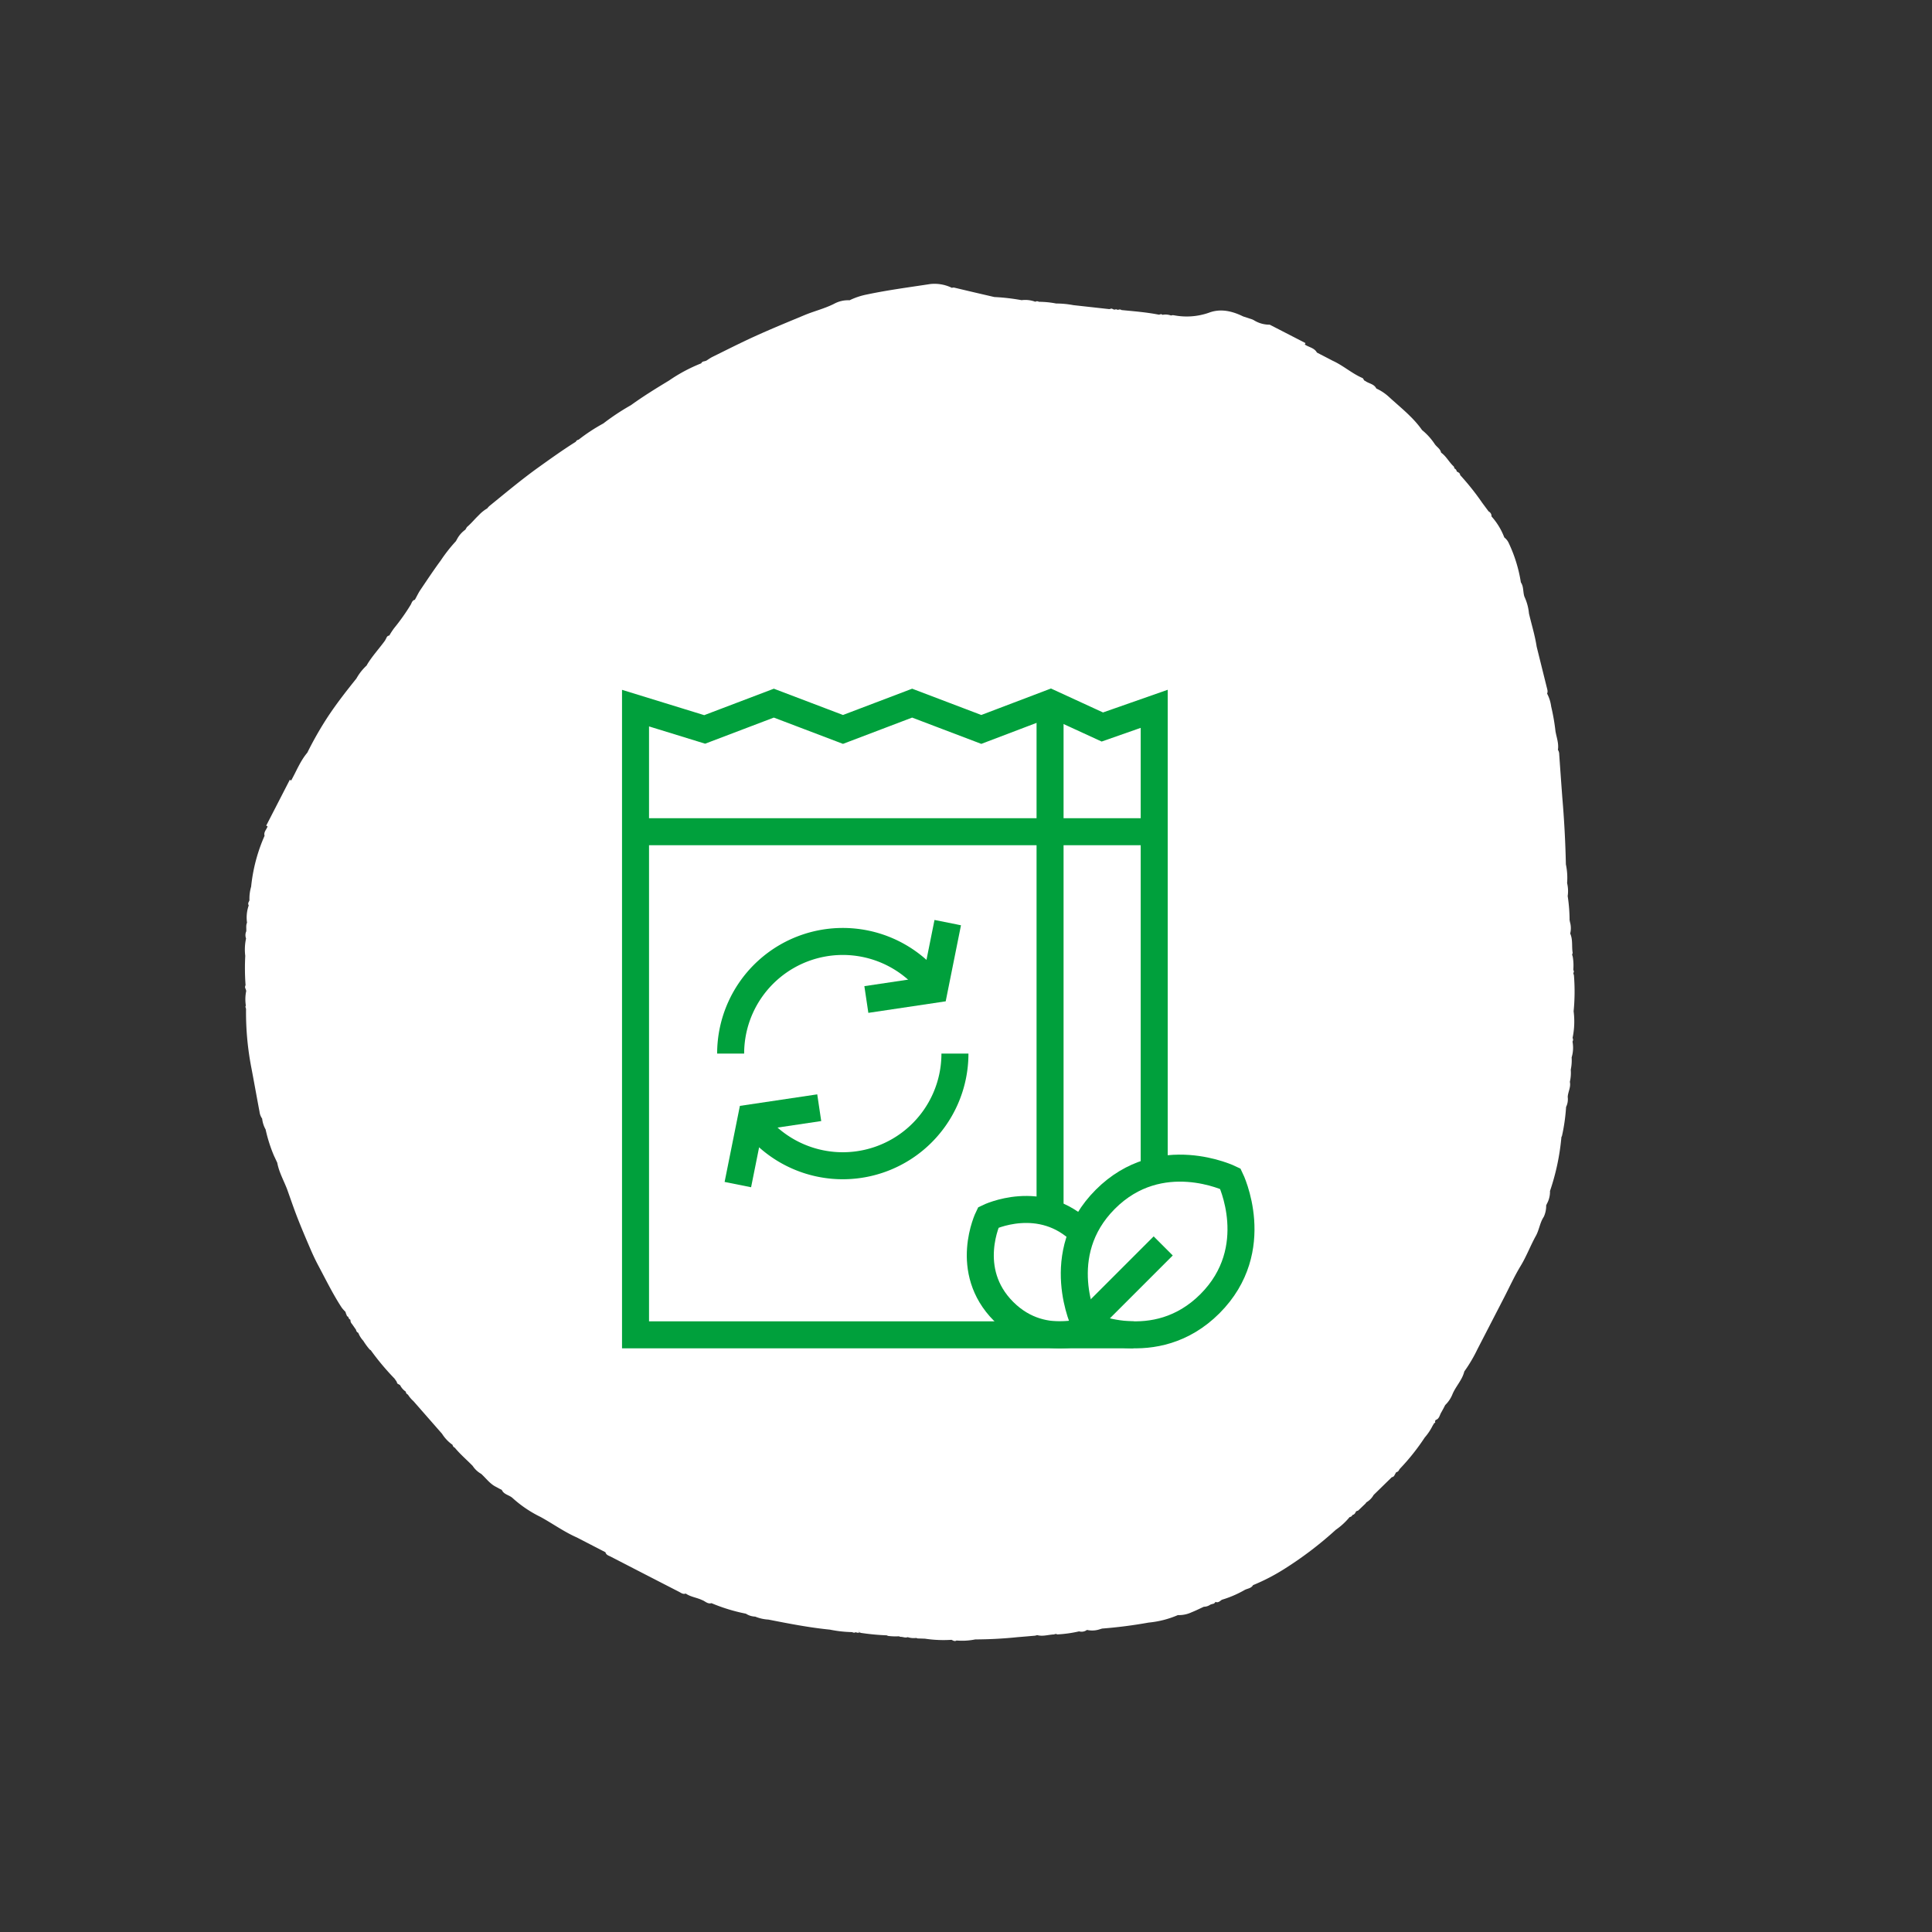
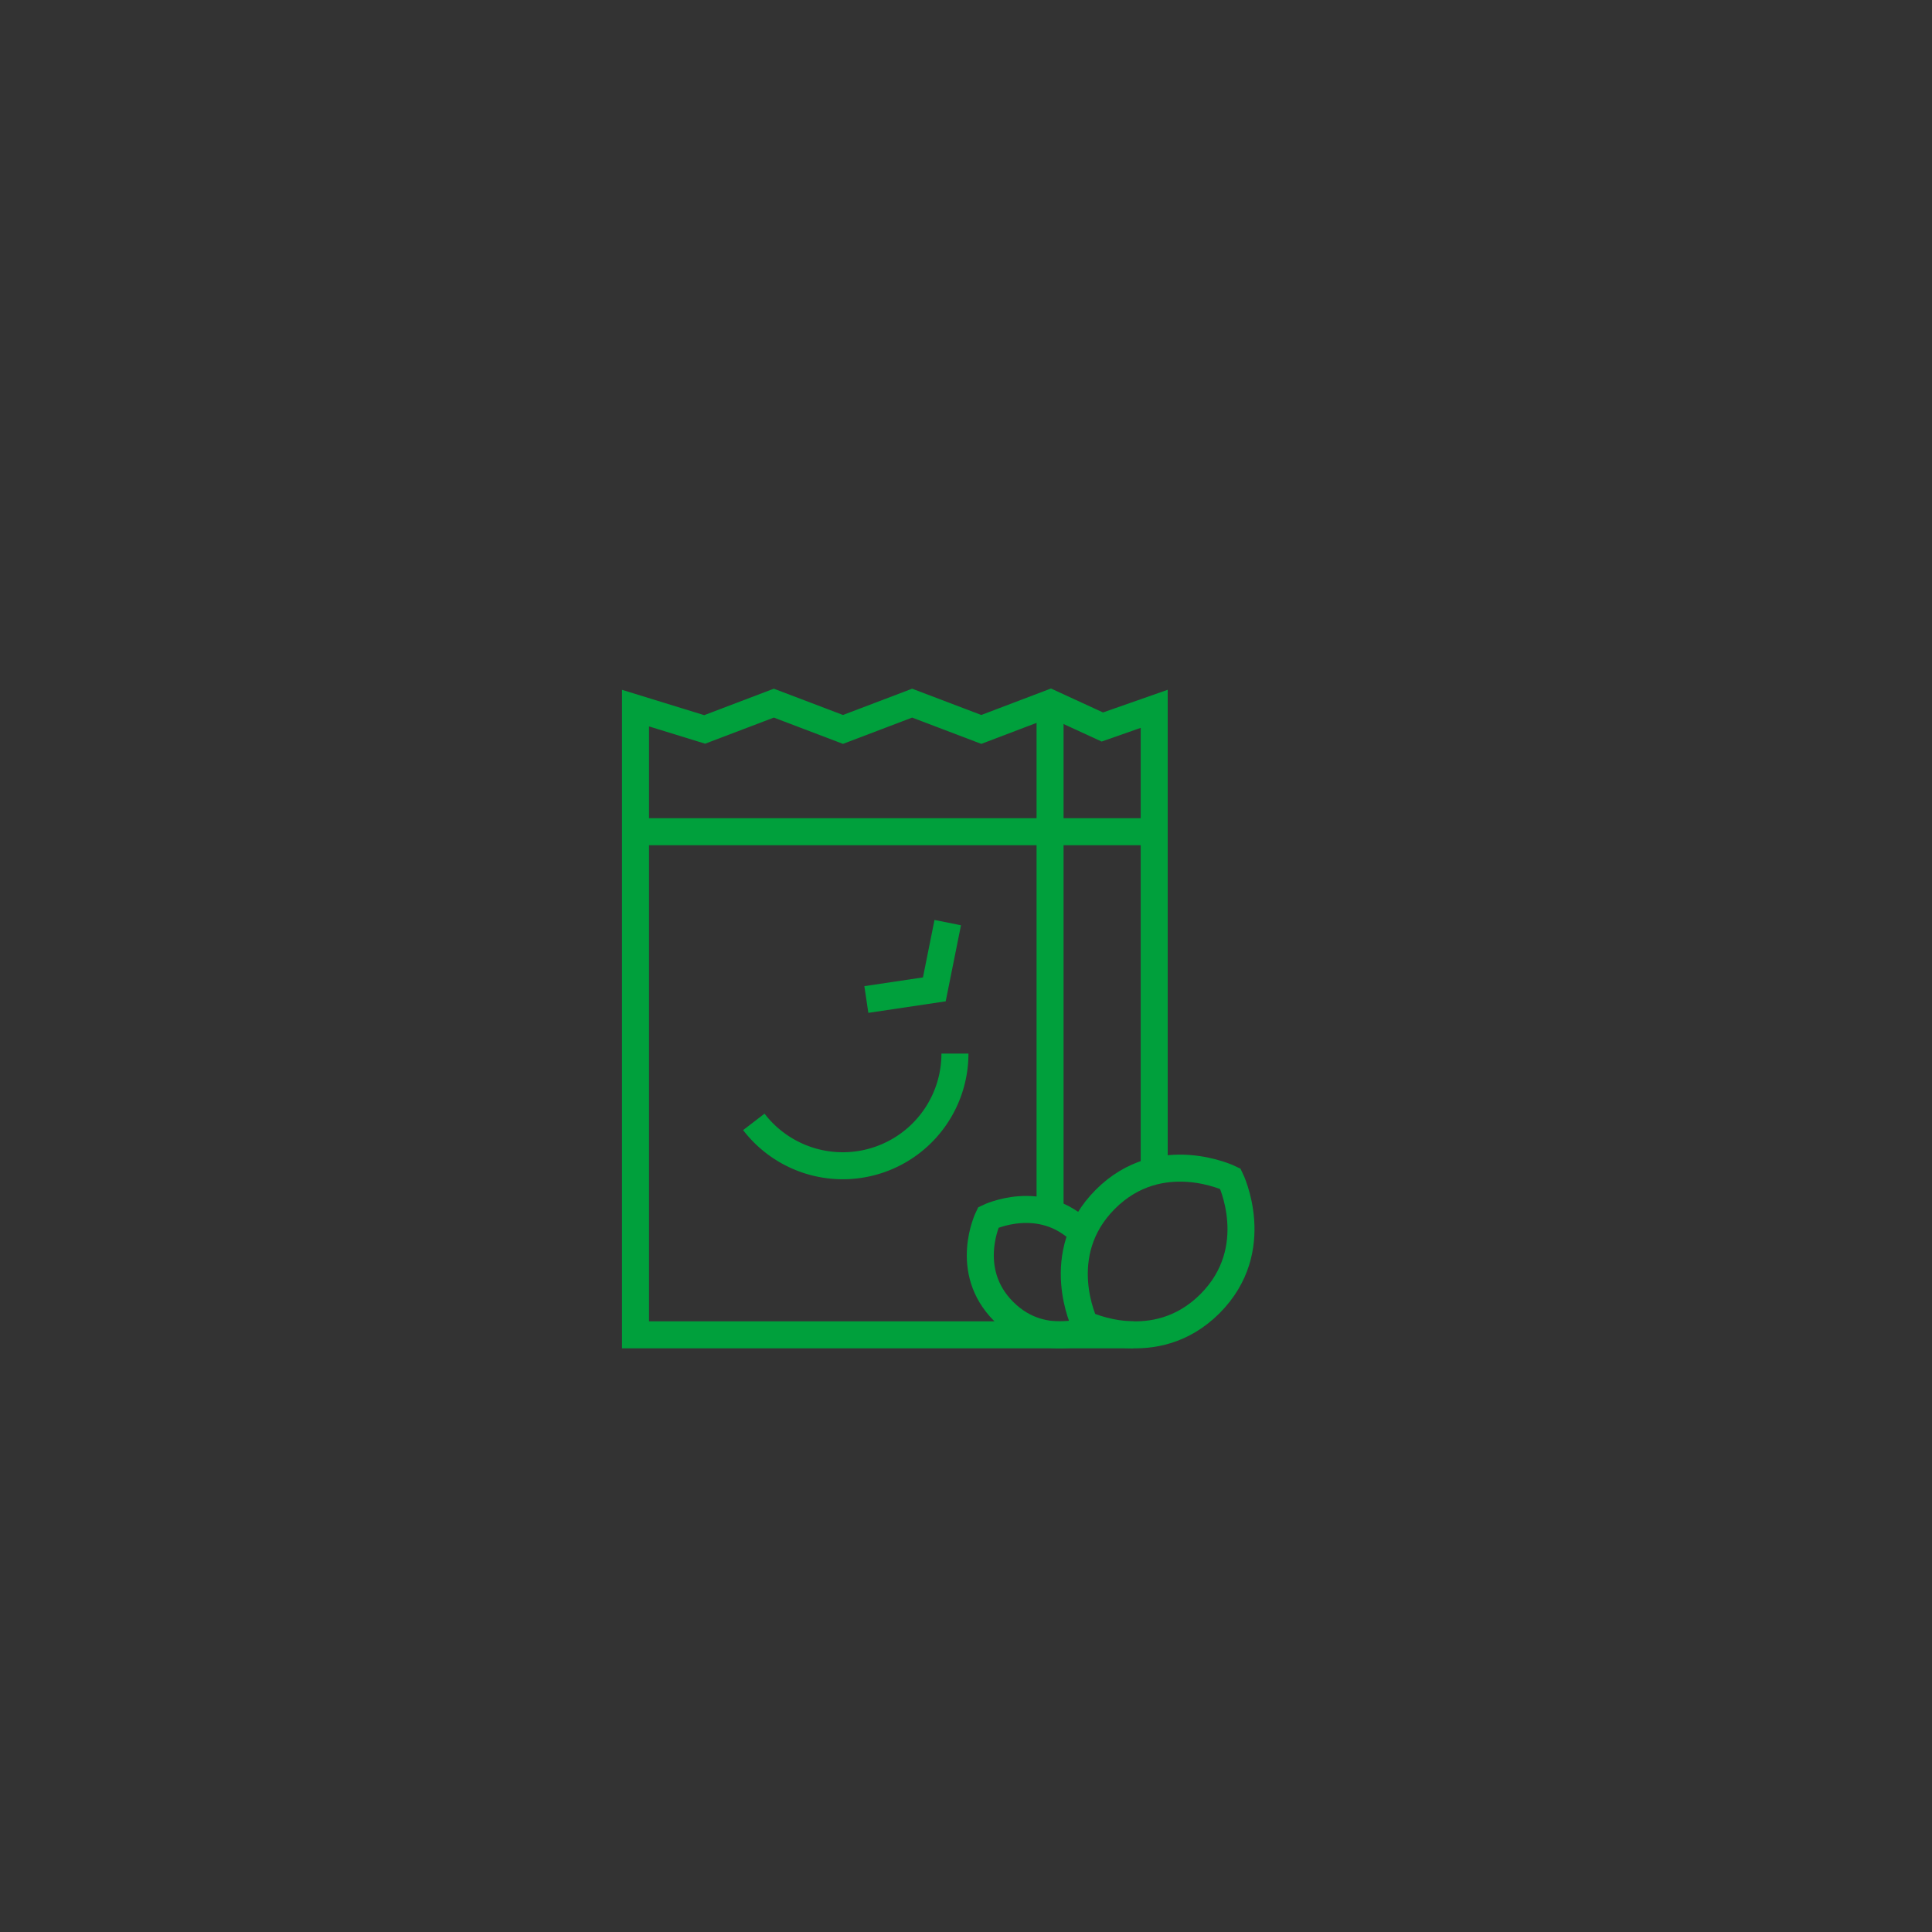
<svg xmlns="http://www.w3.org/2000/svg" width="429.21" height="429.21" viewBox="0 0 429.21 429.21">
  <rect x="0" y="0" width="429.21" height="429.21" fill="#333333" stroke="none" />
  <defs>
    <clipPath id="clip-path">
-       <rect id="Rectangle_131" data-name="Rectangle 131" width="312.277" height="294.718" fill="#fff" />
-     </clipPath>
+       </clipPath>
  </defs>
  <g id="Group_1068" data-name="Group 1068" transform="translate(-447.835 -5588.708)">
    <g id="Group_707" data-name="Group 707" transform="translate(447.835 5809.521) rotate(-45)">
      <g id="Group_682" data-name="Group 682" transform="translate(0)" clip-path="url(#clip-path)">
        <path id="Path_9070" data-name="Path 9070" d="M.2,150.978a5.454,5.454,0,0,1-.083-2.6c.02-1.887-.134-3.774.046-5.66a.839.839,0,0,1,.1-.8,8.5,8.5,0,0,1,.085-3.382q.317-4.81.635-9.621h0a6.727,6.727,0,0,1,.158-1.9.762.762,0,0,1,.129-.793A3.761,3.761,0,0,1,1.4,124.3h0l-.183-.688q.1-.223.2-.447l.136-.779a56.221,56.221,0,0,1,.725-8.169,2.473,2.473,0,0,1-.063-.306,16.5,16.5,0,0,1,.368-2.364h0a5.74,5.74,0,0,1,.464-2.036h0a.772.772,0,0,1,.12-.8q.141-.786.283-1.572h0a1.176,1.176,0,0,1,.419-.9h0a.809.809,0,0,1,.119-.8h0a2.335,2.335,0,0,1-.087-.331,2.288,2.288,0,0,0,.2-.471l.232-.443a8.136,8.136,0,0,1,.071-1.237c.729-3.49,1.888-6.859,2.924-10.262.379-1.246.818-2.478,1.3-3.689.941-2.368,1.891-4.734,2.912-7.068.9-2.06,1.9-4.076,2.861-6.112.866-1.922,1.417-3.989,2.634-5.75l.608-1.676a32.964,32.964,0,0,1,2.794-5.388A6.312,6.312,0,0,1,21.6,60.763a3.254,3.254,0,0,1,.64-1.456c1.835-2.69,3.7-5.362,5.532-8.051a64.843,64.843,0,0,1,8.509-10.238l0,0a2.68,2.68,0,0,0,.24-.442q.137-.072.278-.135h0a9.066,9.066,0,0,1,2.336-2.221l.005,0a2.833,2.833,0,0,0,.24-.442.778.778,0,0,1,.565-.57h0a51.7,51.7,0,0,1,4.567-4.665,11.445,11.445,0,0,1,2.851-2.6,2.1,2.1,0,0,1,1.166-1.1c.486-.415.834-.994,1.47-1.229a8.044,8.044,0,0,1,2.986-2.449h0a.713.713,0,0,1,.571-.551h0a3.366,3.366,0,0,1,.327-.122A9.51,9.51,0,0,1,56.3,22.6a37.236,37.236,0,0,1,10.112-5.887c.421-.775,1.3-.659,1.945-1h0q-.05-.167-.1-.334l10.9-3.493c.036.109.073.217.112.325h0c2.294-.649,4.5-1.636,6.91-1.836A77.564,77.564,0,0,1,94.8,8.008h0c3.558-.738,7.158-1.181,10.766-1.576a1.893,1.893,0,0,1,.327-.091h0a11.772,11.772,0,0,1,3.3-.342c.109-.037.22-.069.332-.1,2.124-.505,4.309-.588,6.457-.93h0l.694-.208a.725.725,0,0,1,.785.092h0a15.849,15.849,0,0,1,1.9-.4,46.4,46.4,0,0,0,6.266-1.068c.484-.129.949-.469,1.474-.129h0a2.542,2.542,0,0,1,.323-.1c.686-.2,1.362-.444,2.06-.579,2.609-.505,5.216-1.039,7.844-1.433a34.718,34.718,0,0,1,5.408-.65h0l.674-.19a6.046,6.046,0,0,1,2.623-.132h0l.653-.167h0c2.034.179,4.1-.288,6.114.26h0a4.474,4.474,0,0,1,.7-.036c4.649.485,9.307.889,13.925,1.656,3.267.543,6.532,1.081,9.761,1.822a.848.848,0,0,1,.78.118h0A39.826,39.826,0,0,1,184.4,5.161a52.078,52.078,0,0,1,7.212,1.465c3.323.533,6.6,1.314,9.858,2.115a35.783,35.783,0,0,1,7.753,2.354.75.75,0,0,1,.769.147c.154.069.288.178.45.233h0c.519.121,1.053.2,1.555.369,3.251,1.106,6.519,2.169,9.735,3.37,3.772,1.409,7.487,2.967,11.212,4.5,2.2.9,4.225,2.152,6.5,2.9a6.5,6.5,0,0,1,2.989,1.881,15.739,15.739,0,0,1,3.634,1.814c3.992,2.6,7.772,5.507,11.611,8.326a8.811,8.811,0,0,1,2.782,3.991h0c.3.107.424.368.582.623q2.3,3.743,4.635,7.471a46.2,46.2,0,0,1,3.793,4.78,6.341,6.341,0,0,1,1.9,2.4.759.759,0,0,1,.558.571,20.323,20.323,0,0,1,2.443,2.979,20.617,20.617,0,0,1,2.455,2.972l5.022,6.272.427.241h0q.075.162.135.33a1.749,1.749,0,0,1,.122.3h0a.839.839,0,0,1,.538.614h0a.709.709,0,0,1,.544.571h0c1.77,2.156,3.588,4.275,5.143,6.6a4.026,4.026,0,0,0,.434.251l.12.339a3.667,3.667,0,0,1,1.238,1.469h0c.307.1.44.363.62.6a14.975,14.975,0,0,0,5.709,4.866c2.567,1.14,3.955,3.4,4.842,5.99l.98,1.937h0l.11.342h0a6.514,6.514,0,0,0,1.786,3.183l2.729,8.513-.336.111h0c.19,1.059.982,2,.642,3.161,0,0,0,.008,0,.012l.649,2.046.538,1.706c.9,2.393,1.017,5,1.96,7.381.073.183-.064.449-.1.677a3.159,3.159,0,0,1,.1.325c.157.948.908,1.786.534,2.834a10.764,10.764,0,0,1,.664,3.29c.144,3.475.613,6.949-.006,10.424h0a13.845,13.845,0,0,1-.2,4.156c-.17.785.142,1.642-.354,2.379.242,1.409-.261,2.784-.186,4.186q-.1.221-.2.443l0,0a.76.76,0,0,1-.119.788h0c.107.376.285.754-.029,1.12h0a56.4,56.4,0,0,1-.887,7.8l-.351,2.371a1.15,1.15,0,0,1-.329,1.239,15.019,15.019,0,0,1-1.294,5.311h0a3.37,3.37,0,0,1-.24,1.734,31.837,31.837,0,0,1-4.214,7.922c-.215,1.15-1.213,1.828-1.693,2.819h0a11.313,11.313,0,0,1-1.92,3.343c-1.333,2.138-2.5,4.38-4,6.414q-2.407,3.993-4.811,7.989c-.243.405-.434.844-.923,1.021a8.577,8.577,0,0,1-1.394,2.679,45.859,45.859,0,0,1-3.214,4.569c-.791,1.117-1.363,2.452-2.532,3.293a1.782,1.782,0,0,1-.507.917q-3.146,3.614-6.275,7.244-4.8,5.7-9.959,11.084a14.392,14.392,0,0,1-2.749,3.133,7.558,7.558,0,0,1-1.947,2.129h0a35.859,35.859,0,0,1-3.547,4.143c-.007.129-.052.176-.116.185a4.883,4.883,0,0,1-1.827,1.951h0l0,0c-.529,1.426-1.833,2.255-2.663,3.449h0a2.052,2.052,0,0,1-.3.124,2.195,2.195,0,0,0-.265.448h0a11.328,11.328,0,0,1-1.941,2.128h0q-.122.216-.239.433a2.319,2.319,0,0,1-.316.126,5.076,5.076,0,0,0-.254.448,45,45,0,0,1-5.7,5.6,17.747,17.747,0,0,1-4.355,4.022h0v0a.74.74,0,0,1-.579.557,7.384,7.384,0,0,1-2.621,2.355h0a10.033,10.033,0,0,1-2.06,1.782,9.022,9.022,0,0,1-2.058,1.777h0c-.651,1.014-1.865,1.279-2.71,2.036a3.88,3.88,0,0,1-1.826,1.314h0a41.562,41.562,0,0,1-5.164,3.885q-.154.068-.314.121a51.142,51.142,0,0,1-10.246,6.665c-.1.019-.206.032-.311.044a1.093,1.093,0,0,0,.311-.044A5.63,5.63,0,0,1,210,275.976a2.312,2.312,0,0,1-.32.116h0a5.727,5.727,0,0,1-2.183,1.43h0c-1.529.3-2.747,1.329-4.234,1.753-2.407.688-4.688,1.738-7.141,2.336-2.568.627-5.06,1.57-7.585,2.374l-12.271,3.918h0a33.1,33.1,0,0,1-5.548,1.429c-1.692,1.036-3.729.986-5.509,1.749a6.917,6.917,0,0,1-2.765.526l-.685.22-1.016.3c-.717.14-1.364.752-2.165.317h0l-.318.133c-.056.223-.179.265-.365.135h0l-.675.168a12.381,12.381,0,0,1-3.092.612,49.075,49.075,0,0,1-8.833,1.006q-.151.033-.3.056a.812.812,0,0,1-.8-.094h0l-.677.182a.768.768,0,0,1-.8-.09h0l-5.642-.066h0a4.342,4.342,0,0,1-2.3.018h0l-.3.057-2.268-.05q-.223-.1-.449-.206v0c-.379.11-.758.282-1.137,0h0a.787.787,0,0,1-.791-.115h0a15.266,15.266,0,0,1-4.183-.175h0a81.487,81.487,0,0,1-14.427-1.98,44.6,44.6,0,0,1-7.255-2.326h0c-.769.222-1.36-.312-2-.536a23.86,23.86,0,0,1-5.188-2.061c-.509-.11-1.107-.043-1.344-.684a.749.749,0,0,1-.784-.134l.015-.021h-.007l-.007.019-.452-.226a2.5,2.5,0,0,1-1.351-.688h0c-.927-.346-1.871-.655-2.777-1.05a6.665,6.665,0,0,1-2.618-1.722h0a21.432,21.432,0,0,1-5.762-3.412,103.946,103.946,0,0,1-8.258-6.375l-.447-.238a5.307,5.307,0,0,1-2.141-1.926h0a1.982,1.982,0,0,1-1.461-1.009h0a27.476,27.476,0,0,1-3.89-2.932,2.9,2.9,0,0,1-.15-.312h0l-.424-.245c-.9-.836-2.074-1.374-2.708-2.5l-.428-.254c-.992-.835-1.989-1.664-2.973-2.508a93.74,93.74,0,0,1-7-6.289,14.869,14.869,0,0,1-3.121-2.779h0c-.476-.11-.539-.535-.682-.9a27.365,27.365,0,0,1-4-4.359l-1.1-1.174h0a1.26,1.26,0,0,1-.135-.291,4.344,4.344,0,0,1-1.227-1.475h0c-.543-.231-.689-.829-1.094-1.187h0a1.518,1.518,0,0,1-.135-.312,13.539,13.539,0,0,1-1.64-1.752,1.389,1.389,0,0,1-.131-.316,52.9,52.9,0,0,1-3.682-4.453,2.963,2.963,0,0,1-.128-.306c.123-.211.152-.336.128-.412l-.128.412a.813.813,0,0,1-.553-.6h0a.764.764,0,0,1-.556-.577,27,27,0,0,1-3.113-3.889c-2.933-3.577-5.511-7.411-8.086-11.245a9,9,0,0,1-1.606-2.543,4,4,0,0,1-1-1.913,39.368,39.368,0,0,1-3.759-7.069h0c-.777-.422-.673-1.289-.983-1.946h0c-.436-1.239-1.308-2.29-1.552-3.611-.58-.253-.62-.836-.779-1.327q-2.613-8.115-5.2-16.237c-.156-.491-.473-.985-.14-1.528l-2.168-6.809c-1.132-2.9-1.617-5.983-2.491-8.957a26.488,26.488,0,0,1-1.42-7.417c-.078-.986-.824-1.866-.408-2.9L.7,156.079.5,155.387c-.5-1.442-.227-2.937-.3-4.408" transform="translate(0 0)" fill="#fff" />
      </g>
    </g>
    <g id="Group_658" data-name="Group 658" transform="translate(58.872 153.818)">
      <g id="recycle-bag_7276069" transform="translate(504.261 5574.281)">
        <g id="Group_547" data-name="Group 547" transform="translate(47.021 65.576)">
-           <path id="Path_9042" data-name="Path 9042" d="M98.268,223.068a24.916,24.916,0,0,1,44.989-14.758" transform="translate(-98.268 -193.969)" fill="none" stroke="#00a03c" stroke-miterlimit="10" stroke-width="6" />
          <path id="Path_9043" data-name="Path 9043" d="M160.587,283.487a24.915,24.915,0,0,1-44.678,15.171" transform="translate(-110.758 -254.388)" fill="none" stroke="#00a03c" stroke-miterlimit="10" stroke-width="6" />
-           <path id="Path_9044" data-name="Path 9044" d="M103.747,341.734l2.98-14.829,15.1-2.251" transform="translate(-102.147 -283.535)" fill="none" stroke="#00a03c" stroke-miterlimit="10" stroke-width="6" />
          <path id="Path_9045" data-name="Path 9045" d="M219.605,183.819l-2.98,14.829-15.1,2.252" transform="translate(-171.376 -183.819)" fill="none" stroke="#00a03c" stroke-miterlimit="10" stroke-width="6" />
        </g>
        <path id="Path_9046" data-name="Path 9046" d="M136.518,157.156H25.889V17.925l15.363,4.732,15.363-5.839,15.364,5.839,15.363-5.839,15.365,5.839,15.365-5.839,11.523,5.3,11.523-4.039V120.8" fill="none" stroke="#00a03c" stroke-miterlimit="10" stroke-width="6" />
        <line id="Line_109" data-name="Line 109" y2="111.615" transform="translate(117.982 18.473)" fill="none" stroke="#00a03c" stroke-miterlimit="10" stroke-width="6" />
        <g id="Group_548" data-name="Group 548" transform="translate(102.481 120.12)">
          <path id="Path_9047" data-name="Path 9047" d="M314.307,428.16s-11.732,5.733-20.888-3.423S290,403.848,290,403.848s11.732-5.733,20.888,3.423" transform="translate(-288.223 -392.896)" fill="none" stroke="#00a03c" stroke-miterlimit="10" stroke-width="6" />
          <path id="Path_9048" data-name="Path 9048" d="M394.425,372.991s-15.6-7.622-27.772,4.551-4.551,27.772-4.551,27.772,15.6,7.622,27.772-4.551S394.425,372.991,394.425,372.991Z" transform="translate(-338.863 -370.634)" fill="none" stroke="#00a03c" stroke-miterlimit="10" stroke-width="6" />
-           <line id="Line_110" data-name="Line 110" y1="17.397" x2="17.397" transform="translate(23.238 17.283)" fill="none" stroke="#00a03c" stroke-miterlimit="10" stroke-width="6" />
        </g>
        <line id="Line_111" data-name="Line 111" x2="115.992" transform="translate(25.889 45.382)" fill="none" stroke="#00a03c" stroke-miterlimit="10" stroke-width="6" />
      </g>
    </g>
  </g>
</svg>